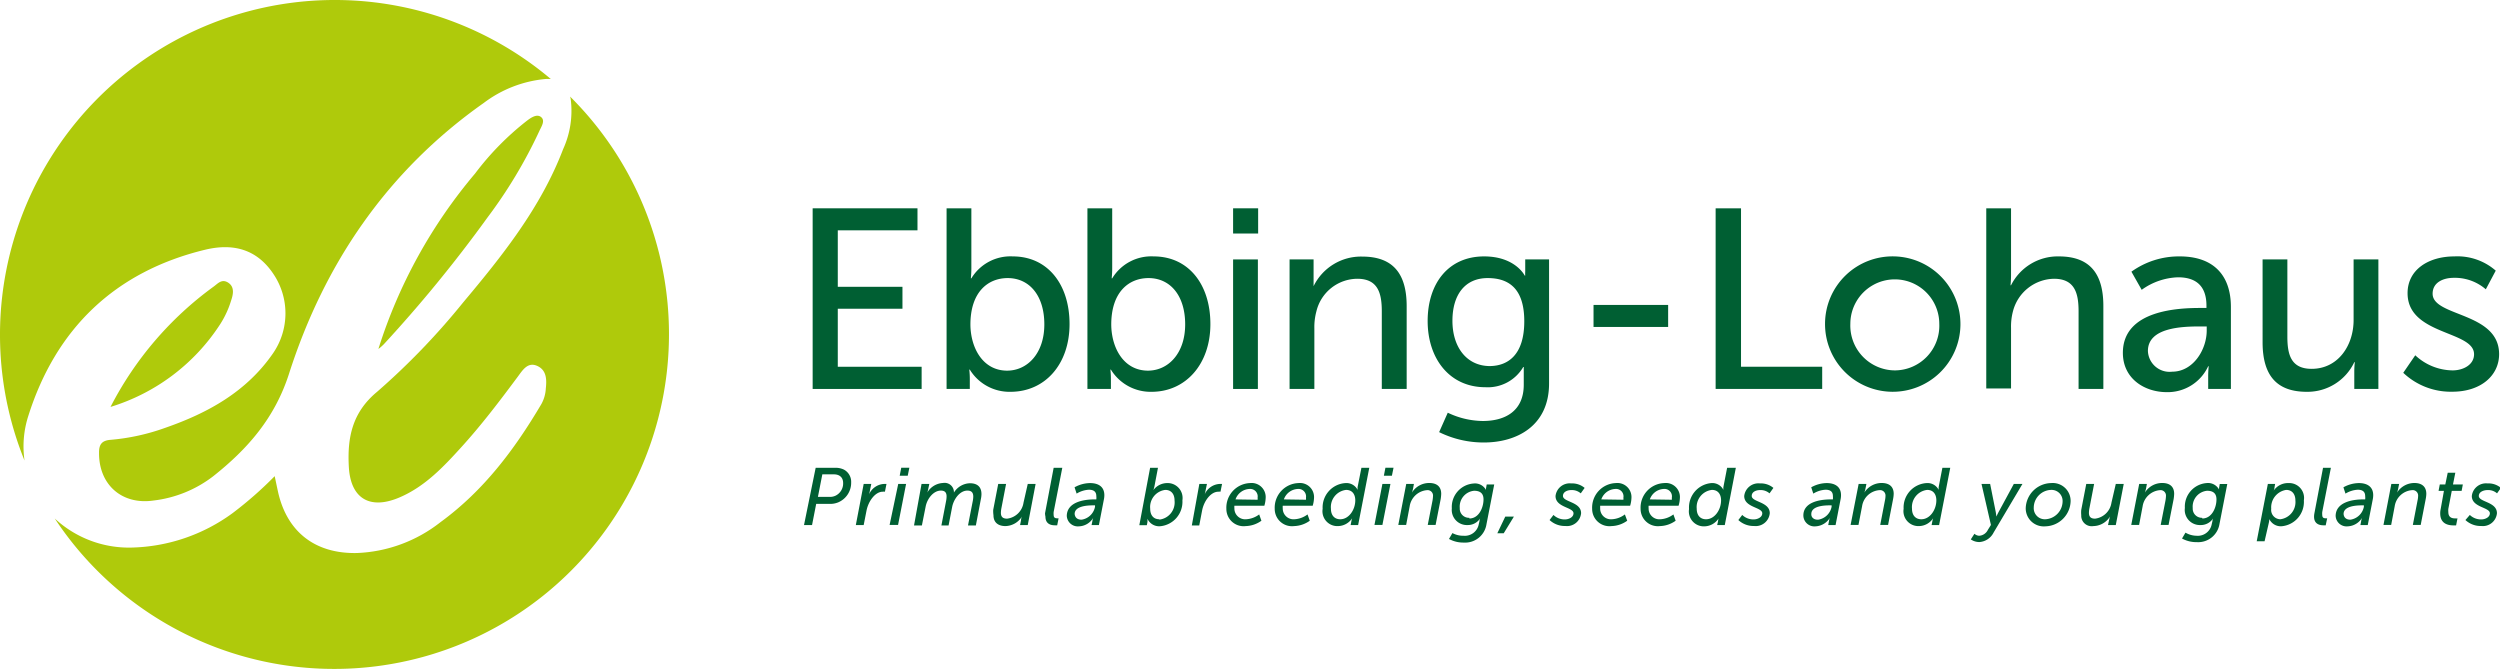
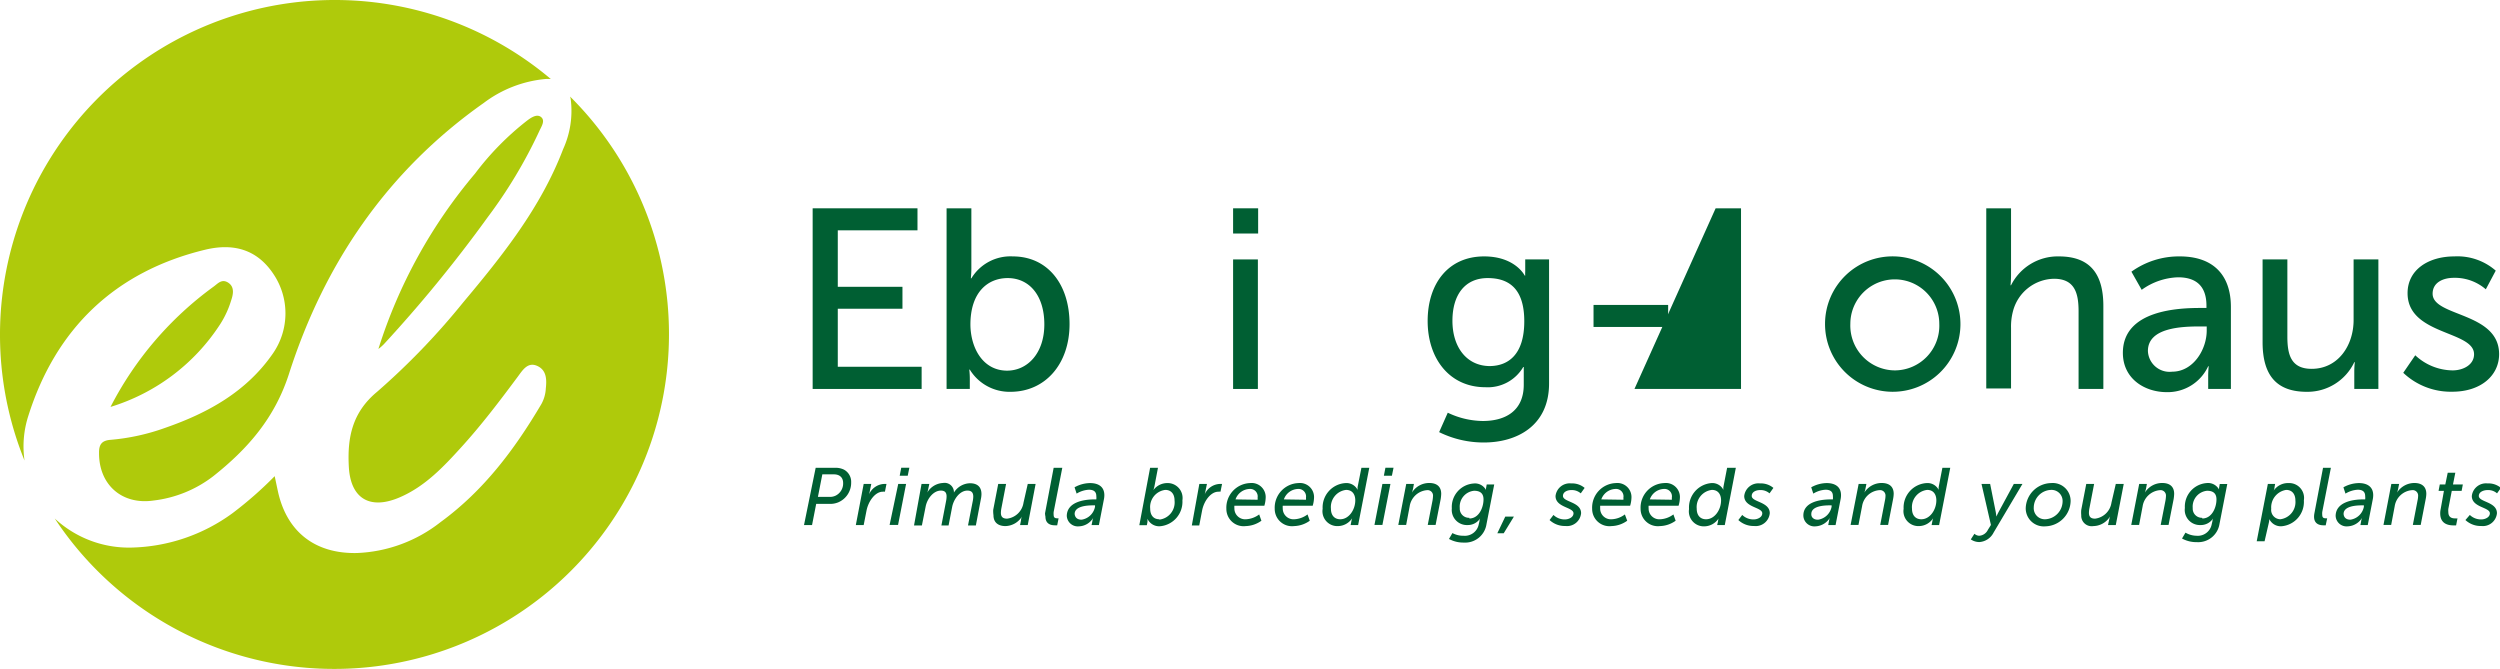
<svg xmlns="http://www.w3.org/2000/svg" xmlns:ns1="http://sodipodi.sourceforge.net/DTD/sodipodi-0.dtd" xmlns:ns2="http://www.inkscape.org/namespaces/inkscape" viewBox="0 0 392 104.849" version="1.1" id="svg112" ns1:docname="logo-ebbing-lohaus-claim_en.svg" width="392" height="104.849" ns2:version="1.0.1 (3bc2e813f5, 2020-09-07)">
  <defs id="defs4">
    <style id="style2">.cls-1{fill:#afca0b;}.cls-2{fill:#005f33;}</style>
  </defs>
  <g id="Ebene_2" data-name="Ebene 2" transform="matrix(1.354,0,0,1.354,0.026,0.058)">
    <g id="Ebene_1-2" data-name="Ebene 1">
      <path class="cls-1" d="m 61,13.94 a 32.5,32.5 0 0 0 -6,6.11 58.79,58.79 0 0 0 -11.2,20.32 5.52,5.52 0 0 0 0.63,-0.55 158.46,158.46 0 0 0 12,-14.67 55.63,55.63 0 0 0 6,-10 c 0.22,-0.5 0.72,-1.19 0.23,-1.62 -0.49,-0.43 -1.19,0.05 -1.66,0.41 z" id="path6" />
      <path class="cls-1" d="m 3.26,48.12 c 3.19,-10.08 10,-16.7 20.46,-19.24 3.18,-0.77 5.94,-0.12 7.88,2.74 a 8.16,8.16 0 0 1 0,9.25 c -3.06,4.44 -7.53,6.91 -12.48,8.63 a 24.81,24.81 0 0 1 -6.32,1.39 c -1.05,0.08 -1.37,0.55 -1.35,1.56 0,3.67 2.68,6 6.31,5.47 a 14,14 0 0 0 6.91,-2.81 c 4,-3.17 7.13,-6.74 8.78,-11.87 C 37.55,30.44 44.86,19.73 56,11.88 a 14,14 0 0 1 7.1,-2.77 3.7,3.7 0 0 1 0.67,0 38.77,38.77 0 0 0 -60.95,44.18 11.54,11.54 0 0 1 0.44,-5.17 z" id="path8" />
      <path class="cls-1" d="m 25.5,37.47 a 11,11 0 0 0 1.24,-2.69 c 0.23,-0.68 0.45,-1.57 -0.32,-2.08 -0.77,-0.51 -1.24,0.13 -1.73,0.47 A 39.55,39.55 0 0 0 12.78,47.08 23.22,23.22 0 0 0 25.5,37.47 Z" id="path10" />
      <path class="cls-1" d="m 66,11.14 a 2.29,2.29 0 0 1 0.07,0.28 10.69,10.69 0 0 1 -0.88,5.82 c -2.57,6.73 -7,12.29 -11.54,17.7 a 82.36,82.36 0 0 1 -10,10.39 c -2.92,2.42 -3.46,5.37 -3.27,8.73 0.21,3.61 2.41,4.95 5.8,3.53 3,-1.26 5.17,-3.58 7.3,-5.93 2.32,-2.56 4.41,-5.32 6.47,-8.09 0.55,-0.74 1.14,-1.73 2.24,-1.24 1.1,0.49 1.11,1.6 1,2.6 a 4.16,4.16 0 0 1 -0.52,1.83 C 59.57,52 56,56.77 51,60.42 A 16.7,16.7 0 0 1 41.31,64 c -4.86,0.1 -8.15,-2.47 -9.16,-7.21 -0.11,-0.5 -0.21,-1 -0.36,-1.69 a 43.84,43.84 0 0 1 -4.86,4.27 20.58,20.58 0 0 1 -11.75,4 A 12.62,12.62 0 0 1 6.32,60 38.77,38.77 0 1 0 66,11.14 Z" id="path12" />
      <path class="cls-2" d="m 94.09,24.08 h 12.14 v 2.55 H 97 v 6.54 h 7.49 v 2.54 H 97 v 6.72 h 9.71 V 45 H 94.09 Z" id="path14" />
      <path class="cls-2" d="m 109.6,24.08 h 2.87 v 6.84 a 12.51,12.51 0 0 1 -0.06,1.27 h 0.06 a 5.29,5.29 0 0 1 4.8,-2.54 c 4,0 6.57,3.19 6.57,7.84 0,4.65 -2.84,7.84 -6.84,7.84 a 5.39,5.39 0 0 1 -4.71,-2.57 h -0.06 a 9.8,9.8 0 0 1 0.06,1.12 V 45 h -2.69 z m 7,18.8 c 2.36,0 4.32,-2 4.32,-5.36 0,-3.36 -1.75,-5.36 -4.24,-5.36 -2.25,0 -4.32,1.57 -4.32,5.39 0.02,2.66 1.41,5.33 4.26,5.33 z" id="path16" />
-       <path class="cls-2" d="m 125.91,24.08 h 2.87 v 6.84 a 12.51,12.51 0 0 1 -0.06,1.27 h 0.06 a 5.29,5.29 0 0 1 4.8,-2.54 c 4,0 6.57,3.19 6.57,7.84 0,4.65 -2.87,7.84 -6.81,7.84 a 5.39,5.39 0 0 1 -4.71,-2.57 h -0.06 a 9.8,9.8 0 0 1 0.06,1.12 V 45 h -2.72 z m 7,18.8 c 2.36,0 4.32,-2 4.32,-5.36 0,-3.36 -1.75,-5.36 -4.24,-5.36 -2.25,0 -4.32,1.57 -4.32,5.39 0.02,2.66 1.41,5.33 4.26,5.33 z" id="path18" />
      <path class="cls-2" d="m 142.78,24.08 h 2.9 V 27 h -2.9 z m 0,5.92 h 2.87 v 15 h -2.87 z" id="path20" />
-       <path class="cls-2" d="m 149.32,30 h 2.78 v 2 c 0,0.6 0,1.1 0,1.1 v 0 a 6.11,6.11 0 0 1 5.63,-3.43 c 3.52,0 5.15,1.92 5.15,5.74 V 45 H 160 v -9 c 0,-2.1 -0.45,-3.76 -2.84,-3.76 a 4.91,4.91 0 0 0 -4.73,3.76 7,7 0 0 0 -0.24,2 v 7 h -2.87 z" id="path22" />
      <path class="cls-2" d="m 171.7,48.71 c 2.6,0 4.74,-1.16 4.74,-4.2 v -1.1 c 0,-0.47 0,-0.95 0,-0.95 h -0.06 A 4.76,4.76 0 0 1 172,44.8 c -4.18,0 -6.69,-3.34 -6.69,-7.67 0,-4.33 2.39,-7.48 6.54,-7.48 3.61,0 4.7,2.22 4.7,2.22 h 0.06 a 3.77,3.77 0 0 1 0,-0.48 V 30 h 2.76 v 14.36 c 0,4.94 -3.76,6.84 -7.55,6.84 A 11.66,11.66 0 0 1 166.64,50 l 1,-2.25 a 9.59,9.59 0 0 0 4.06,0.96 z m 4.8,-11.55 c 0,-3.9 -1.9,-5 -4.24,-5 -2.6,0 -4.08,1.9 -4.08,4.95 0,3.05 1.65,5.24 4.35,5.24 2.07,-0.03 3.97,-1.28 3.97,-5.19 z" id="path24" />
      <path class="cls-2" d="m 184.52,35.27 h 8.64 v 2.55 h -8.64 z" id="path26" />
-       <path class="cls-2" d="m 198.66,24.08 h 2.94 V 42.43 H 211 V 45 h -12.34 z" id="path28" />
+       <path class="cls-2" d="m 198.66,24.08 h 2.94 V 42.43 V 45 h -12.34 z" id="path28" />
      <path class="cls-2" d="m 219.41,29.65 a 7.84,7.84 0 1 1 -8.08,7.81 7.82,7.82 0 0 1 8.08,-7.81 z m 0,13.2 a 5.17,5.17 0 0 0 5.15,-5.39 5.15,5.15 0 1 0 -10.3,0 5.19,5.19 0 0 0 5.15,5.39 z" id="path30" />
      <path class="cls-2" d="m 230,24.08 h 2.87 v 7.67 a 12.23,12.23 0 0 1 -0.06,1.24 h 0.06 a 6.05,6.05 0 0 1 5.54,-3.34 c 3.52,0 5.15,1.92 5.15,5.74 V 45 h -2.87 v -9 c 0,-2.1 -0.45,-3.76 -2.85,-3.76 a 5,5 0 0 0 -4.73,3.7 6.89,6.89 0 0 0 -0.24,2 v 7 H 230 Z" id="path32" />
      <path class="cls-2" d="m 254.84,35.62 h 0.66 v -0.26 c 0,-2.46 -1.4,-3.29 -3.29,-3.29 A 7.57,7.57 0 0 0 248,33.52 l -1.19,-2.1 a 9.42,9.42 0 0 1 5.6,-1.77 c 3.79,0 5.92,2.07 5.92,5.86 V 45 h -2.63 v -1.44 a 11.3,11.3 0 0 1 0.06,-1.19 h -0.06 a 5.17,5.17 0 0 1 -4.79,3 c -2.58,0 -5.09,-1.56 -5.09,-4.55 0,-4.99 6.51,-5.2 9.02,-5.2 z M 251.53,43 c 2.43,0 4,-2.55 4,-4.77 v -0.47 h -0.74 c -2.17,0 -6.07,0.14 -6.07,2.84 a 2.51,2.51 0 0 0 2.81,2.4 z" id="path34" />
      <path class="cls-2" d="m 262,30 h 2.87 v 8.94 c 0,2.07 0.41,3.73 2.81,3.73 3.05,0 4.86,-2.69 4.86,-5.65 V 30 h 2.87 v 15 h -2.79 v -2 a 9.64,9.64 0 0 1 0.06,-1.1 h -0.06 a 6,6 0 0 1 -5.5,3.43 c -3.38,0 -5.12,-1.77 -5.12,-5.74 z" id="path36" />
      <path class="cls-2" d="m 279.68,41.1 a 6.43,6.43 0 0 0 4.32,1.75 c 1.24,0 2.49,-0.65 2.49,-1.87 0,-2.75 -7.7,-2.19 -7.7,-7.07 0,-2.73 2.43,-4.26 5.42,-4.26 A 6.74,6.74 0 0 1 289,31.3 l -1.15,2.16 a 5.48,5.48 0 0 0 -3.7,-1.33 c -1.24,0 -2.46,0.53 -2.46,1.84 0,2.69 7.7,2.1 7.7,7 0,2.49 -2.13,4.35 -5.42,4.35 a 8,8 0 0 1 -5.68,-2.19 z" id="path38" />
      <path class="cls-2" d="m 94.44,54.13 h 2.27 a 2.18,2.18 0 0 1 1,0.21 1.6,1.6 0 0 1 0.84,1.48 2.46,2.46 0 0 1 -1.45,2.29 2.39,2.39 0 0 1 -1,0.2 h -1.6 l -0.48,2.45 h -0.93 z m 1.61,3.37 a 1.51,1.51 0 0 0 0.71,-0.15 1.57,1.57 0 0 0 0.86,-1.46 c 0,-0.61 -0.38,-1 -1.07,-1 H 95.21 L 94.7,57.5 Z" id="path40" />
      <path class="cls-2" d="m 100,56 h 0.88 l -0.17,0.83 a 3,3 0 0 1 -0.09,0.38 v 0 A 2,2 0 0 1 102.36,56 h 0.28 l -0.18,0.9 a 0.86,0.86 0 0 0 -0.25,0 c -0.87,0 -1.66,1.08 -1.88,2.18 L 100,60.76 h -0.91 z" id="path42" />
      <path class="cls-2" d="m 104,56 h 0.91 l -0.93,4.75 H 103 Z m 0.35,-1.88 h 0.94 l -0.19,0.93 h -0.93 z" id="path44" />
      <path class="cls-2" d="m 106.7,56 h 0.9 l -0.13,0.61 A 2.11,2.11 0 0 1 107.36,57 v 0 a 2.24,2.24 0 0 1 1.82,-1.11 1.08,1.08 0 0 1 1.27,1.11 v 0 a 2.25,2.25 0 0 1 1.85,-1.08 c 0.85,0 1.34,0.41 1.34,1.26 a 3.1,3.1 0 0 1 -0.08,0.63 l -0.57,3 h -0.91 l 0.55,-2.82 a 2.76,2.76 0 0 0 0.06,-0.52 c 0,-0.42 -0.16,-0.7 -0.68,-0.7 -0.89,0 -1.58,1 -1.76,1.87 l -0.42,2.17 H 109 l 0.54,-2.82 a 2.86,2.86 0 0 0 0.06,-0.54 c 0,-0.39 -0.14,-0.68 -0.66,-0.68 -0.86,0 -1.6,0.94 -1.77,1.88 l -0.43,2.16 h -0.91 z" id="path46" />
      <path class="cls-2" d="m 115,59 0.58,-3 h 0.91 l -0.54,2.8 a 3,3 0 0 0 -0.06,0.54 c 0,0.42 0.17,0.68 0.72,0.68 a 2.18,2.18 0 0 0 1.9,-1.86 L 119,56 h 0.91 L 119,60.76 h -0.89 l 0.11,-0.55 c 0,-0.23 0.12,-0.45 0.12,-0.45 v 0 a 2.32,2.32 0 0 1 -1.92,1.12 c -0.75,0 -1.39,-0.34 -1.39,-1.26 A 3.26,3.26 0 0 1 115,59 Z" id="path48" />
      <path class="cls-2" d="m 121,59.4 1,-5.27 h 1 l -1,5.11 a 1.72,1.72 0 0 0 0,0.36 c 0,0.35 0.23,0.38 0.42,0.38 h 0.15 l -0.16,0.81 h -0.28 c -0.5,0 -1.08,-0.19 -1.08,-1 A 2.17,2.17 0 0 1 121,59.4 Z" id="path50" />
      <path class="cls-2" d="m 126.71,57.79 h 0.23 a 1.6,1.6 0 0 0 0,-0.38 c 0,-0.44 -0.22,-0.74 -0.86,-0.74 a 3,3 0 0 0 -1.42,0.45 l -0.24,-0.73 a 3.75,3.75 0 0 1 1.79,-0.49 c 0.92,0 1.66,0.38 1.66,1.41 a 2.52,2.52 0 0 1 -0.06,0.52 l -0.57,2.93 h -0.85 l 0.1,-0.48 a 1.16,1.16 0 0 1 0.1,-0.37 v 0 a 2,2 0 0 1 -1.65,1 1.28,1.28 0 0 1 -1.42,-1.21 c 0.02,-1.57 1.9,-1.91 3.19,-1.91 z m -1.48,2.35 a 1.87,1.87 0 0 0 1.56,-1.5 v -0.16 h -0.24 c -0.66,0 -2.12,0.08 -2.12,1 0.04,0.37 0.27,0.66 0.8,0.66 z" id="path52" />
      <path class="cls-2" d="m 133.17,54.13 h 0.91 l -0.41,2.15 a 4.11,4.11 0 0 1 -0.12,0.43 v 0 a 2,2 0 0 1 1.58,-0.81 1.73,1.73 0 0 1 1.78,2 2.84,2.84 0 0 1 -2.6,3 1.49,1.49 0 0 1 -1.45,-0.87 v 0 a 2.33,2.33 0 0 1 0,0.39 l -0.07,0.36 h -0.87 z m 1.07,6 A 2,2 0 0 0 136,57.92 c 0,-0.76 -0.4,-1.23 -1.07,-1.23 a 2,2 0 0 0 -1.75,2.19 c 0,0.66 0.32,1.21 1.06,1.21 z" id="path54" />
      <path class="cls-2" d="m 138.87,56 h 0.88 l -0.17,0.83 a 3,3 0 0 1 -0.09,0.38 v 0 A 2,2 0 0 1 141.22,56 h 0.28 l -0.18,0.9 a 0.86,0.86 0 0 0 -0.25,0 c -0.88,0 -1.67,1.08 -1.88,2.18 l -0.33,1.73 H 138 Z" id="path56" />
      <path class="cls-2" d="m 144.73,55.9 a 1.63,1.63 0 0 1 1.82,1.75 3.52,3.52 0 0 1 -0.15,0.87 h -3.47 a 1.33,1.33 0 0 0 0,0.28 1.25,1.25 0 0 0 1.36,1.29 2.75,2.75 0 0 0 1.51,-0.56 l 0.26,0.73 a 3.25,3.25 0 0 1 -1.81,0.62 2,2 0 0 1 -2.25,-2 2.85,2.85 0 0 1 2.73,-2.98 z m 0.89,1.93 a 1.41,1.41 0 0 0 0,-0.25 0.87,0.87 0 0 0 -0.92,-1 1.79,1.79 0 0 0 -1.64,1.21 z" id="path58" />
      <path class="cls-2" d="m 150.34,55.9 a 1.63,1.63 0 0 1 1.81,1.75 3.52,3.52 0 0 1 -0.15,0.87 h -3.47 a 1.33,1.33 0 0 0 0,0.28 1.25,1.25 0 0 0 1.36,1.29 2.75,2.75 0 0 0 1.51,-0.56 l 0.26,0.73 a 3.25,3.25 0 0 1 -1.81,0.62 2,2 0 0 1 -2.25,-2 2.85,2.85 0 0 1 2.74,-2.98 z m 0.88,1.93 a 1.41,1.41 0 0 0 0,-0.25 0.87,0.87 0 0 0 -0.92,-1 1.79,1.79 0 0 0 -1.64,1.21 z" id="path60" />
      <path class="cls-2" d="m 155.81,55.9 a 1.45,1.45 0 0 1 1.39,0.79 v 0 a 2.23,2.23 0 0 1 0,-0.34 l 0.44,-2.22 h 0.91 l -1.29,6.63 h -0.87 l 0.09,-0.45 a 2.06,2.06 0 0 1 0.09,-0.34 v 0 a 2,2 0 0 1 -1.63,0.91 1.72,1.72 0 0 1 -1.79,-2 2.82,2.82 0 0 1 2.66,-2.98 z m -0.62,4.19 c 1,0 1.74,-1.1 1.74,-2.19 0,-0.66 -0.32,-1.21 -1.07,-1.21 a 2,2 0 0 0 -1.75,2.18 c 0,0.76 0.41,1.22 1.08,1.22 z" id="path62" />
      <path class="cls-2" d="M 160.07,56 H 161 l -0.93,4.75 h -0.92 z m 0.35,-1.88 h 0.94 l -0.19,0.93 h -0.93 z" id="path64" />
      <path class="cls-2" d="m 162.83,56 h 0.89 l -0.1,0.55 A 4,4 0 0 1 163.49,57 v 0 a 2.35,2.35 0 0 1 2,-1.11 c 0.85,0 1.39,0.39 1.39,1.26 a 4.86,4.86 0 0 1 -0.06,0.6 l -0.59,3 h -0.91 l 0.55,-2.81 a 3.58,3.58 0 0 0 0.06,-0.53 0.63,0.63 0 0 0 -0.7,-0.69 2.21,2.21 0 0 0 -2,1.86 l -0.41,2.17 h -0.91 z" id="path66" />
      <path class="cls-2" d="m 169.47,62 a 1.64,1.64 0 0 0 1.76,-1.34 l 0.08,-0.34 c 0,-0.15 0.08,-0.33 0.08,-0.33 v 0 a 1.7,1.7 0 0 1 -1.46,0.77 1.75,1.75 0 0 1 -1.82,-1.93 2.72,2.72 0 0 1 2.51,-2.88 1.45,1.45 0 0 1 1.45,0.75 v 0 a 1.09,1.09 0 0 1 0,-0.2 l 0.08,-0.44 h 0.87 l -0.9,4.62 a 2.5,2.5 0 0 1 -2.63,2.11 3.45,3.45 0 0 1 -1.71,-0.42 l 0.4,-0.68 a 2.63,2.63 0 0 0 1.29,0.31 z m 0.67,-2 c 1.1,0 1.64,-1.25 1.64,-2.21 0,-0.78 -0.49,-1 -1.09,-1 a 1.84,1.84 0 0 0 -1.66,2 1.06,1.06 0 0 0 1.11,1.13 z" id="path68" />
      <path class="cls-2" d="m 174.3,59.78 h 1 l -1.18,1.93 h -0.74 z" id="path70" />
      <path class="cls-2" d="m 179.88,59.59 a 1.86,1.86 0 0 0 1.32,0.52 c 0.44,0 1,-0.24 1,-0.71 0,-0.72 -2.08,-0.66 -2.08,-2 a 1.65,1.65 0 0 1 1.82,-1.46 2.24,2.24 0 0 1 1.55,0.52 l -0.45,0.63 a 1.57,1.57 0 0 0 -1.11,-0.38 c -0.41,0 -0.95,0.19 -0.95,0.68 0,0.73 2.1,0.66 2.1,2 a 1.64,1.64 0 0 1 -1.83,1.48 2.58,2.58 0 0 1 -1.82,-0.69 z" id="path72" />
      <path class="cls-2" d="m 187.1,55.9 a 1.63,1.63 0 0 1 1.81,1.75 3.52,3.52 0 0 1 -0.15,0.87 h -3.47 a 2.64,2.64 0 0 0 0,0.28 1.24,1.24 0 0 0 1.35,1.29 2.71,2.71 0 0 0 1.51,-0.56 l 0.27,0.73 a 3.26,3.26 0 0 1 -1.82,0.62 2,2 0 0 1 -2.24,-2 2.84,2.84 0 0 1 2.74,-2.98 z m 0.88,1.93 a 1.41,1.41 0 0 0 0,-0.25 0.86,0.86 0 0 0 -0.92,-1 1.8,1.8 0 0 0 -1.64,1.21 z" id="path74" />
      <path class="cls-2" d="m 192.7,55.9 a 1.63,1.63 0 0 1 1.82,1.75 3.52,3.52 0 0 1 -0.15,0.87 h -3.47 a 1.33,1.33 0 0 0 0,0.28 1.24,1.24 0 0 0 1.35,1.29 2.76,2.76 0 0 0 1.52,-0.56 l 0.26,0.73 a 3.26,3.26 0 0 1 -1.82,0.62 2,2 0 0 1 -2.24,-2 2.84,2.84 0 0 1 2.73,-2.98 z m 0.89,1.93 c 0,0 0,-0.1 0,-0.25 a 0.86,0.86 0 0 0 -0.92,-1 1.79,1.79 0 0 0 -1.63,1.21 z" id="path76" />
      <path class="cls-2" d="m 198.17,55.9 a 1.44,1.44 0 0 1 1.39,0.79 v 0 a 1.69,1.69 0 0 1 0,-0.34 l 0.43,-2.22 H 201 l -1.28,6.63 h -0.88 l 0.1,-0.45 A 1.6,1.6 0 0 1 199,60 v 0 a 2,2 0 0 1 -1.62,0.91 1.73,1.73 0 0 1 -1.8,-2 2.83,2.83 0 0 1 2.59,-3.01 z m -0.62,4.19 c 1,0 1.74,-1.1 1.74,-2.19 0,-0.66 -0.32,-1.21 -1.06,-1.21 a 2,2 0 0 0 -1.76,2.18 c 0,0.76 0.41,1.22 1.08,1.22 z" id="path78" />
      <path class="cls-2" d="m 201.74,59.59 a 1.86,1.86 0 0 0 1.32,0.52 c 0.44,0 1,-0.24 1,-0.71 0,-0.72 -2.09,-0.66 -2.09,-2 a 1.65,1.65 0 0 1 1.83,-1.46 2.24,2.24 0 0 1 1.55,0.52 l -0.45,0.63 a 1.57,1.57 0 0 0 -1.11,-0.38 c -0.42,0 -0.95,0.19 -0.95,0.68 0,0.73 2.09,0.66 2.09,2 a 1.64,1.64 0 0 1 -1.83,1.48 2.57,2.57 0 0 1 -1.81,-0.69 z" id="path80" />
      <path class="cls-2" d="m 212,57.79 h 0.24 a 2.11,2.11 0 0 0 0,-0.38 c 0,-0.44 -0.21,-0.74 -0.85,-0.74 a 3,3 0 0 0 -1.42,0.45 l -0.24,-0.73 a 3.75,3.75 0 0 1 1.79,-0.49 c 0.91,0 1.66,0.38 1.66,1.41 a 2.52,2.52 0 0 1 -0.06,0.52 l -0.57,2.93 h -0.85 l 0.09,-0.48 a 1.34,1.34 0 0 1 0.11,-0.37 v 0 a 2.07,2.07 0 0 1 -1.66,1 1.28,1.28 0 0 1 -1.42,-1.21 c -0.04,-1.57 1.84,-1.91 3.18,-1.91 z m -1.47,2.35 a 1.87,1.87 0 0 0 1.56,-1.5 v -0.16 h -0.23 c -0.67,0 -2.12,0.08 -2.12,1 -0.02,0.37 0.26,0.66 0.74,0.66 z" id="path82" />
      <path class="cls-2" d="m 215.22,56 h 0.9 l -0.11,0.55 A 2.49,2.49 0 0 1 215.88,57 v 0 a 2.37,2.37 0 0 1 2,-1.11 c 0.85,0 1.4,0.39 1.4,1.26 a 3.57,3.57 0 0 1 -0.07,0.6 l -0.58,3 h -0.91 l 0.54,-2.81 a 2.67,2.67 0 0 0 0.07,-0.53 0.63,0.63 0 0 0 -0.71,-0.69 2.19,2.19 0 0 0 -2,1.86 l -0.42,2.17 h -0.91 z" id="path84" />
      <path class="cls-2" d="m 223.1,55.9 a 1.44,1.44 0 0 1 1.39,0.79 v 0 a 1.69,1.69 0 0 1 0,-0.34 l 0.43,-2.22 h 0.91 l -1.29,6.63 h -0.87 l 0.09,-0.45 a 2.06,2.06 0 0 1 0.09,-0.34 v 0 a 2,2 0 0 1 -1.63,0.91 1.73,1.73 0 0 1 -1.79,-2 2.83,2.83 0 0 1 2.67,-2.98 z m -0.62,4.19 c 1,0 1.74,-1.1 1.74,-2.19 0,-0.66 -0.32,-1.21 -1.06,-1.21 a 2,2 0 0 0 -1.76,2.18 c 0,0.76 0.41,1.22 1.08,1.22 z" id="path86" />
      <path class="cls-2" d="m 229.19,62 a 1.2,1.2 0 0 0 1,-0.69 l 0.35,-0.56 -1.09,-4.75 h 1 l 0.64,3.21 c 0.05,0.25 0.08,0.57 0.08,0.57 v 0 c 0,0 0.14,-0.31 0.27,-0.55 L 233.19,56 h 1 l -3.34,5.63 a 2,2 0 0 1 -1.64,1.1 1.73,1.73 0 0 1 -1,-0.31 l 0.42,-0.65 a 0.86,0.86 0 0 0 0.56,0.23 z" id="path88" />
      <path class="cls-2" d="m 237.51,55.9 a 2.07,2.07 0 0 1 2.26,2.1 3,3 0 0 1 -2.94,2.91 2.09,2.09 0 0 1 -2.26,-2.1 3,3 0 0 1 2.94,-2.91 z m -0.67,4.19 a 2.1,2.1 0 0 0 2,-2.07 1.28,1.28 0 0 0 -1.34,-1.33 2.07,2.07 0 0 0 -2,2.05 1.28,1.28 0 0 0 1.34,1.35 z" id="path90" />
      <path class="cls-2" d="m 241,59 0.58,-3 h 0.91 l -0.54,2.8 a 3,3 0 0 0 -0.06,0.54 c 0,0.42 0.17,0.68 0.71,0.68 a 2.18,2.18 0 0 0 1.9,-1.86 L 245,56 h 0.92 L 245,60.76 h -0.9 l 0.12,-0.55 a 3,3 0 0 1 0.12,-0.45 v 0 A 2.32,2.32 0 0 1 242.41,60.88 1.21,1.21 0 0 1 241,59.62 3.26,3.26 0 0 1 241,59 Z" id="path92" />
      <path class="cls-2" d="m 247.71,56 h 0.89 l -0.1,0.55 A 4,4 0 0 1 248.37,57 v 0 a 2.35,2.35 0 0 1 2,-1.11 c 0.85,0 1.39,0.39 1.39,1.26 a 4.86,4.86 0 0 1 -0.06,0.6 l -0.59,3 h -0.91 l 0.55,-2.81 a 3.58,3.58 0 0 0 0.06,-0.53 0.63,0.63 0 0 0 -0.7,-0.69 2.21,2.21 0 0 0 -2,1.86 l -0.41,2.17 h -0.91 z" id="path94" />
      <path class="cls-2" d="m 254.35,62 a 1.64,1.64 0 0 0 1.76,-1.34 l 0.08,-0.34 c 0,-0.15 0.08,-0.33 0.08,-0.33 v 0 a 1.69,1.69 0 0 1 -1.46,0.77 1.75,1.75 0 0 1 -1.81,-1.98 2.73,2.73 0 0 1 2.51,-2.88 1.45,1.45 0 0 1 1.45,0.75 v 0 a 1.09,1.09 0 0 1 0,-0.2 l 0.08,-0.44 h 0.87 l -0.9,4.62 a 2.5,2.5 0 0 1 -2.63,2.11 3.45,3.45 0 0 1 -1.71,-0.42 l 0.4,-0.68 a 2.63,2.63 0 0 0 1.28,0.36 z m 0.67,-2 c 1.1,0 1.64,-1.25 1.64,-2.21 0,-0.78 -0.49,-1 -1.09,-1 a 1.84,1.84 0 0 0 -1.66,2 1.06,1.06 0 0 0 1.09,1.13 z" id="path96" />
      <path class="cls-2" d="m 262.23,62.64 h -0.91 L 262.61,56 h 0.84 l -0.07,0.4 c 0,0.19 -0.1,0.38 -0.1,0.38 v 0 a 2,2 0 0 1 1.72,-0.88 1.72,1.72 0 0 1 1.78,2 2.83,2.83 0 0 1 -2.58,3 1.47,1.47 0 0 1 -1.42,-0.83 v 0 c 0,0 0,0.2 -0.06,0.44 z m 1.82,-2.55 a 2,2 0 0 0 1.75,-2.17 c 0,-0.76 -0.4,-1.23 -1.07,-1.23 a 2.05,2.05 0 0 0 -1.73,2.18 1.08,1.08 0 0 0 1.05,1.22 z" id="path98" />
      <path class="cls-2" d="m 268,59.4 1,-5.27 h 0.91 l -1,5.11 a 1.72,1.72 0 0 0 0,0.36 c 0,0.35 0.22,0.38 0.42,0.38 h 0.15 l -0.17,0.81 a 2,2 0 0 1 -0.27,0 c -0.5,0 -1.08,-0.19 -1.08,-1 A 2.17,2.17 0 0 1 268,59.4 Z" id="path100" />
      <path class="cls-2" d="m 273.64,57.79 h 0.24 a 1.6,1.6 0 0 0 0,-0.38 c 0,-0.44 -0.22,-0.74 -0.86,-0.74 a 3,3 0 0 0 -1.42,0.45 l -0.24,-0.73 a 3.75,3.75 0 0 1 1.79,-0.49 c 0.91,0 1.66,0.38 1.66,1.41 a 2.52,2.52 0 0 1 -0.06,0.52 l -0.57,2.93 h -0.85 l 0.09,-0.48 a 1.34,1.34 0 0 1 0.11,-0.37 v 0 a 2.05,2.05 0 0 1 -1.66,1 1.27,1.27 0 0 1 -1.41,-1.21 c 0.02,-1.57 1.9,-1.91 3.18,-1.91 z m -1.47,2.35 a 1.87,1.87 0 0 0 1.56,-1.5 v -0.16 h -0.23 c -0.67,0 -2.12,0.08 -2.12,1 0.03,0.37 0.26,0.66 0.79,0.66 z" id="path102" />
      <path class="cls-2" d="m 276.91,56 h 0.9 l -0.11,0.55 A 2.49,2.49 0 0 1 277.57,57 v 0 a 2.39,2.39 0 0 1 2,-1.11 c 0.84,0 1.39,0.39 1.39,1.26 a 3.57,3.57 0 0 1 -0.07,0.6 l -0.58,3 h -0.91 l 0.54,-2.81 a 2.67,2.67 0 0 0 0.07,-0.53 0.63,0.63 0 0 0 -0.71,-0.69 2.2,2.2 0 0 0 -2,1.86 l -0.41,2.17 H 276 Z" id="path104" />
      <path class="cls-2" d="M 282.62,58.93 283,56.8 h -0.62 l 0.14,-0.74 h 0.64 l 0.28,-1.36 h 0.88 l -0.27,1.36 h 1.14 l -0.14,0.74 h -1.14 l -0.4,2.08 a 1.87,1.87 0 0 0 0,0.37 c 0,0.65 0.44,0.74 0.78,0.74 a 1.89,1.89 0 0 0 0.28,0 l -0.16,0.81 h -0.3 c -0.74,0 -1.54,-0.26 -1.54,-1.39 a 2.24,2.24 0 0 1 0.05,-0.48 z" id="path106" />
      <path class="cls-2" d="m 286,59.59 a 1.86,1.86 0 0 0 1.32,0.52 c 0.44,0 1,-0.24 1,-0.71 0,-0.72 -2.09,-0.66 -2.09,-2 a 1.65,1.65 0 0 1 1.82,-1.46 2.21,2.21 0 0 1 1.55,0.52 l -0.45,0.63 a 1.54,1.54 0 0 0 -1.11,-0.38 c -0.41,0 -1,0.19 -1,0.68 0,0.73 2.1,0.66 2.1,2 a 1.64,1.64 0 0 1 -1.83,1.48 2.58,2.58 0 0 1 -1.82,-0.69 z" id="path108" />
    </g>
  </g>
</svg>